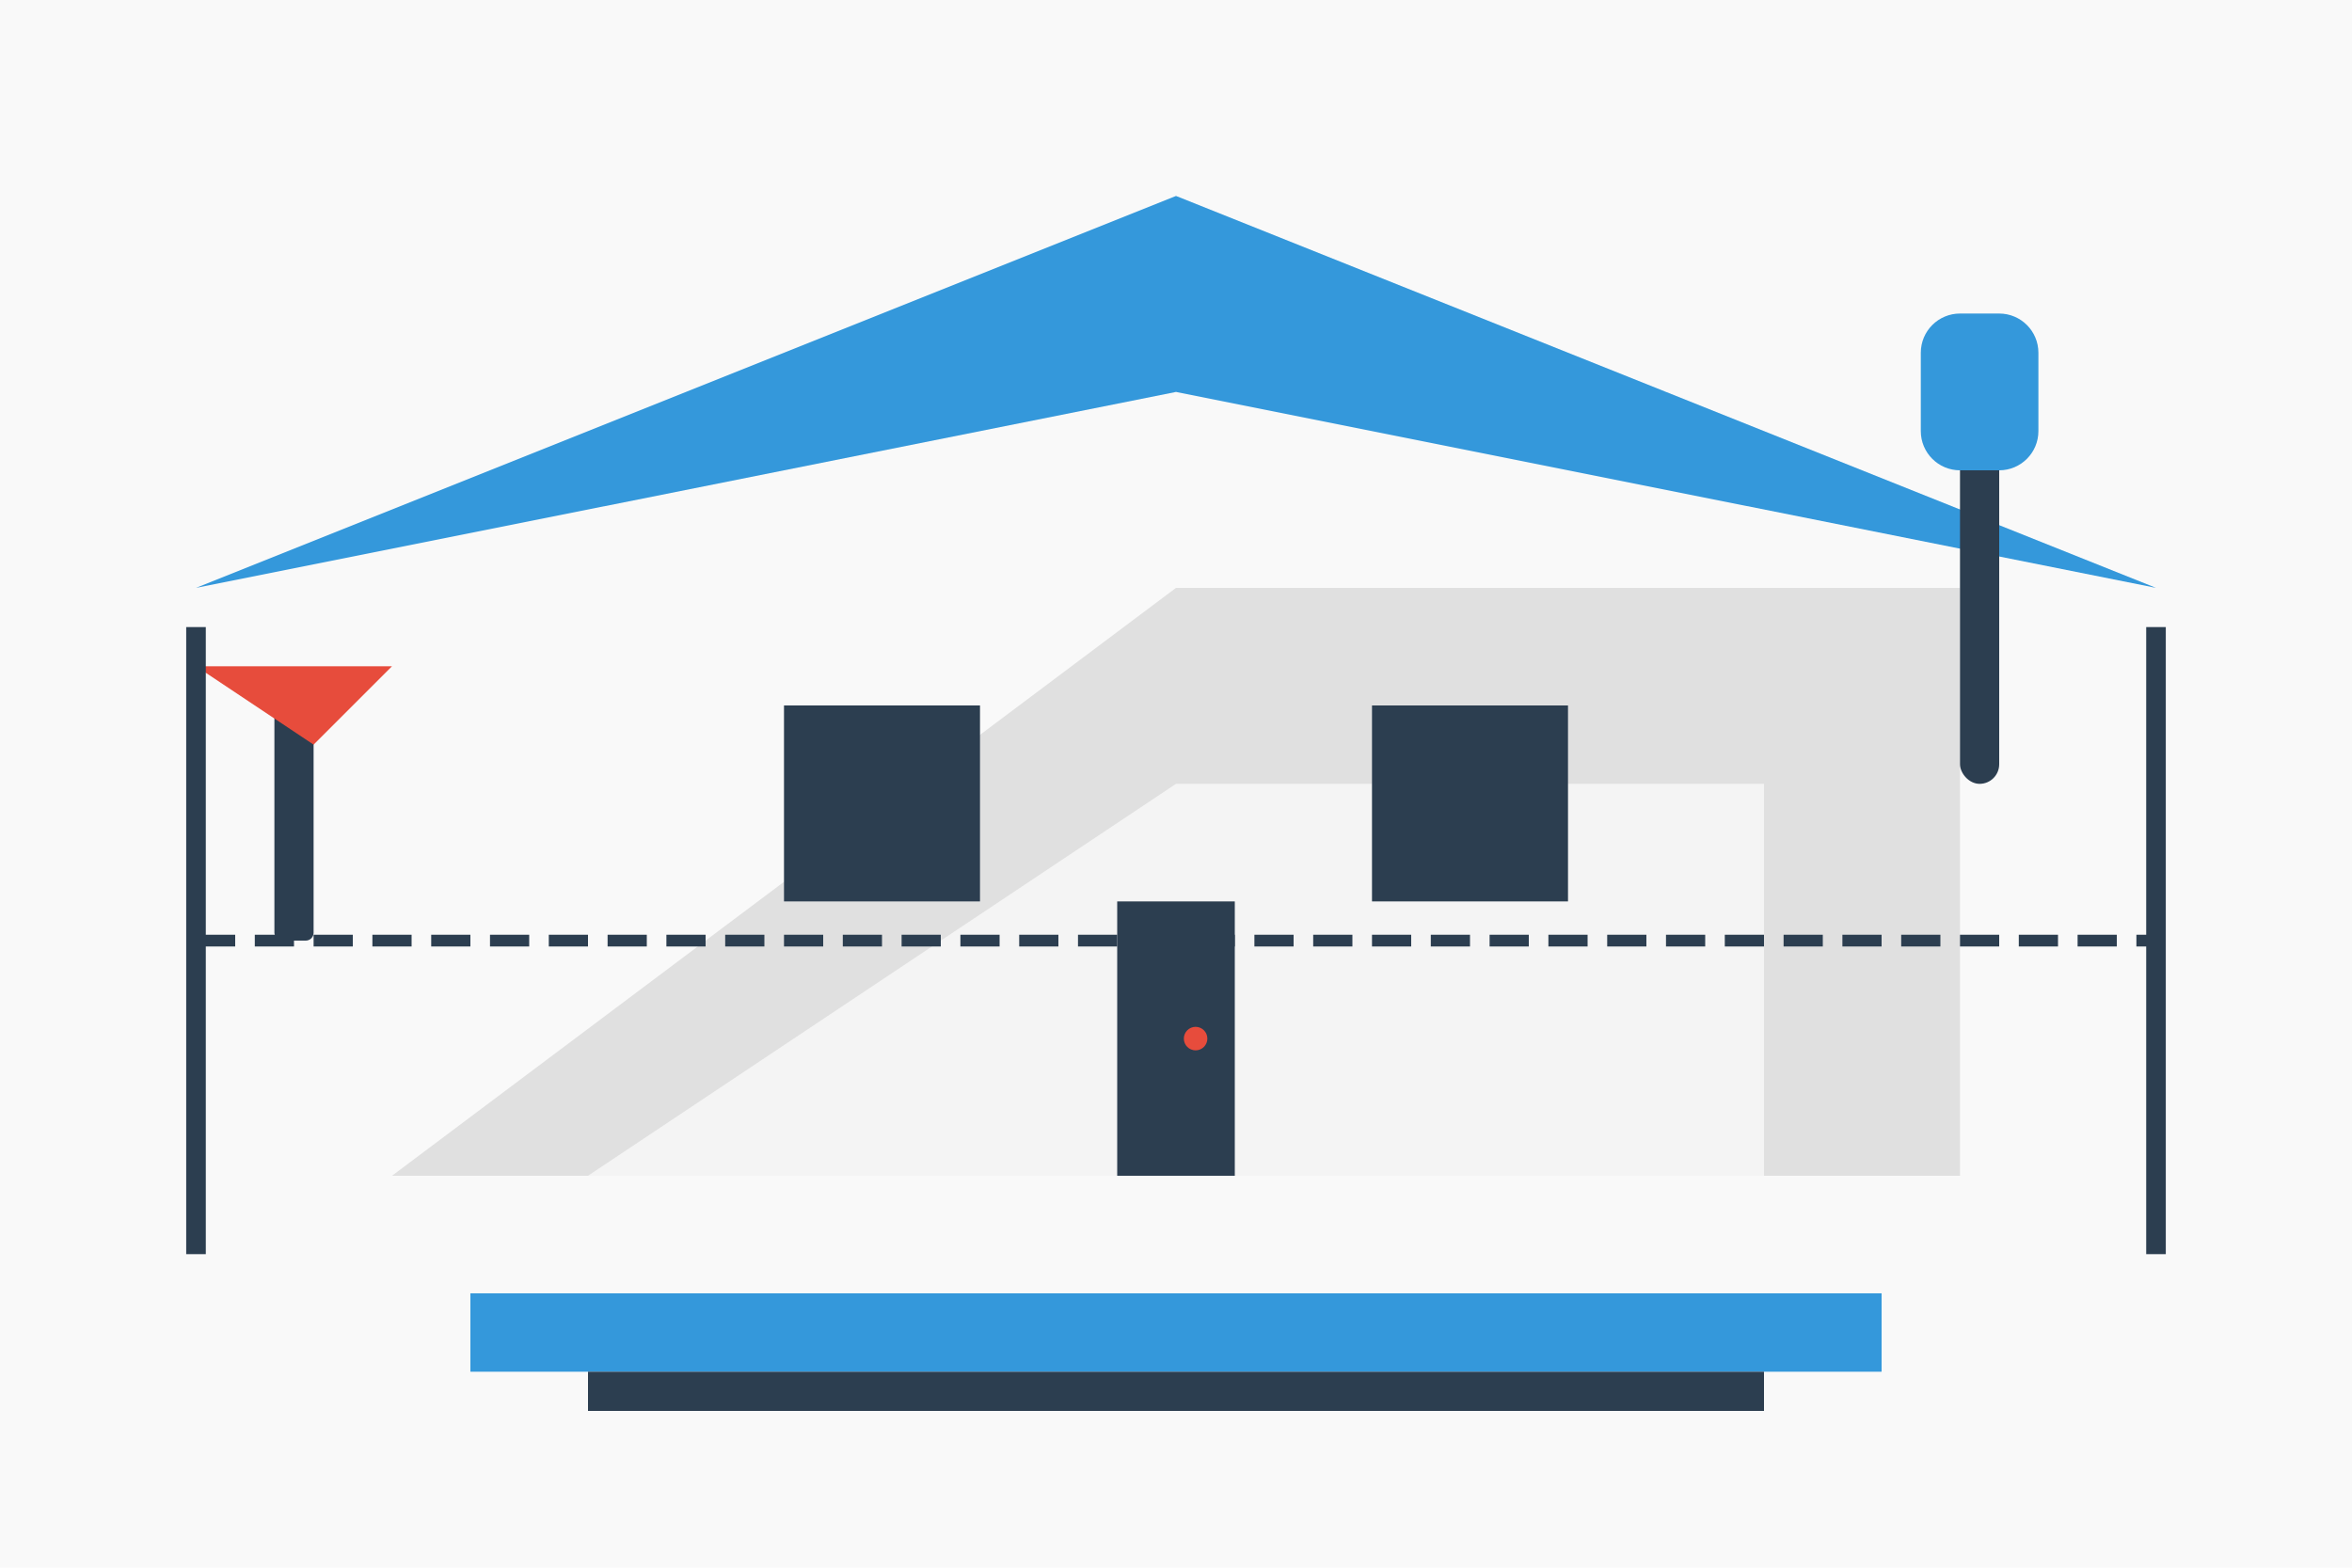
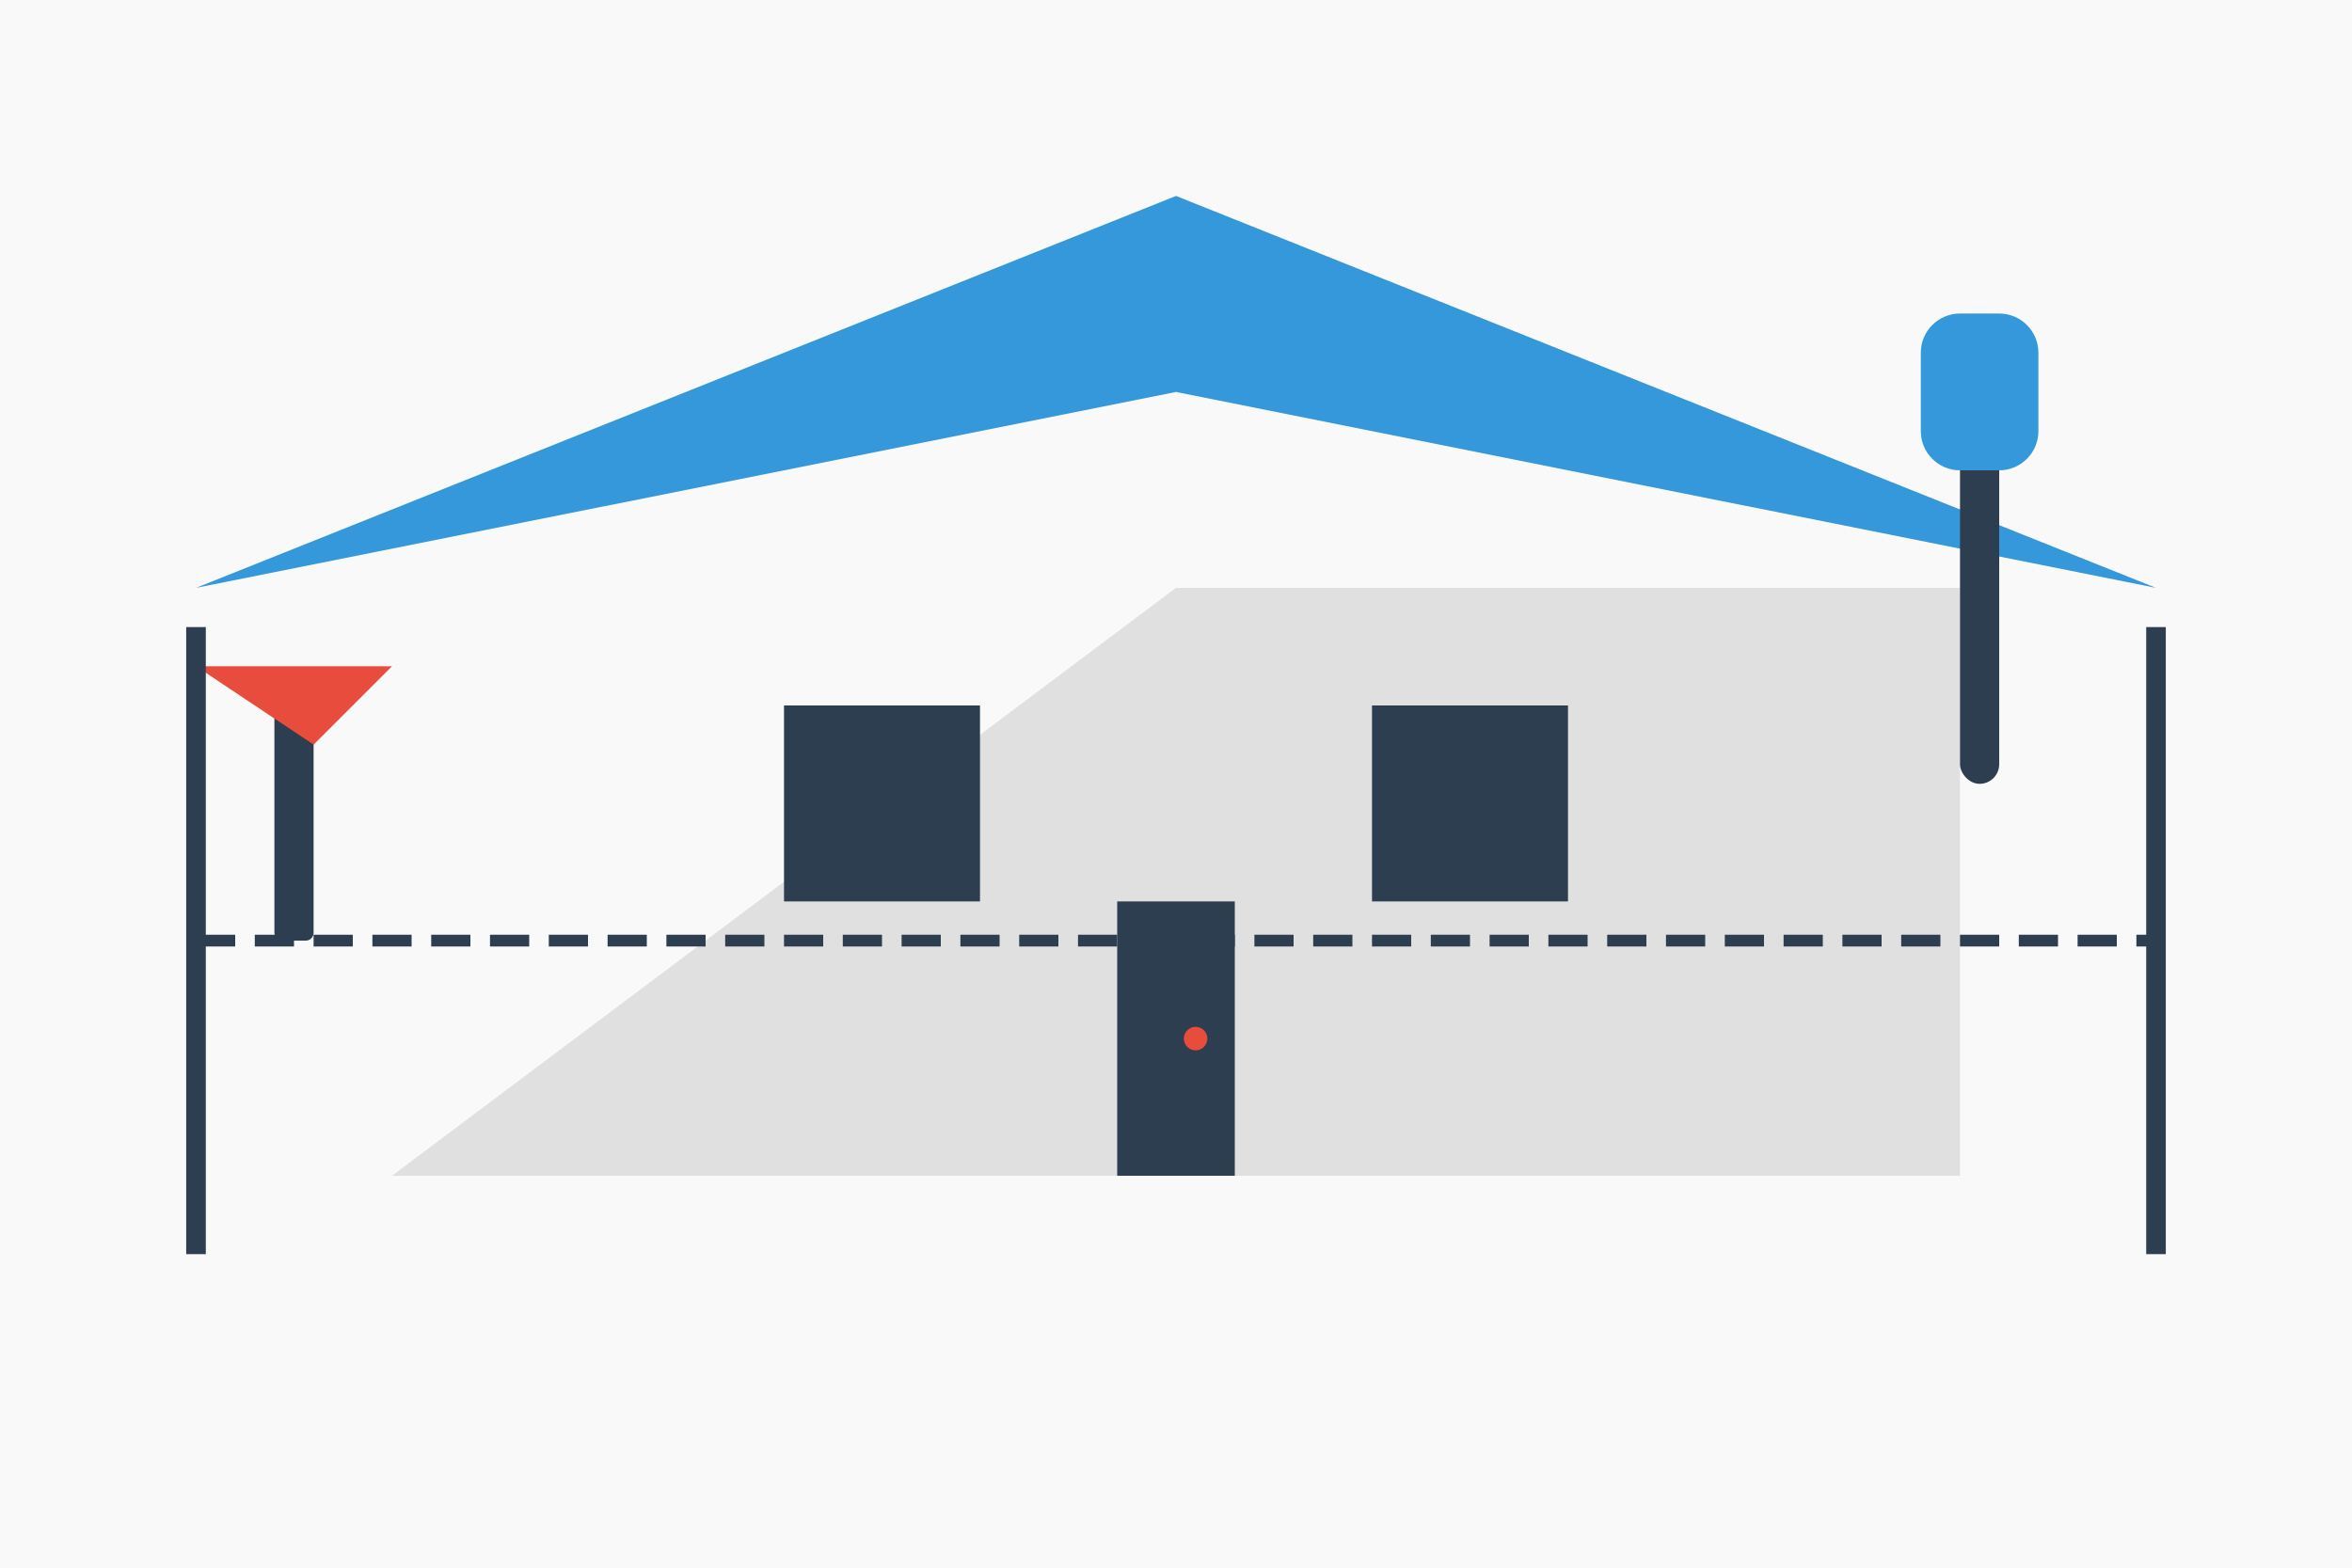
<svg xmlns="http://www.w3.org/2000/svg" width="600" height="400" viewBox="0 0 600 400" fill="none">
  <rect width="600" height="400" fill="#f9f9f9" />
  <path d="M100 300H500V150H300L100 300Z" fill="#e0e0e0" />
-   <path d="M150 300H450V200H300L150 300Z" fill="#f4f4f4" />
  <path d="M50 150L300 50L550 150L300 100L50 150Z" fill="#3498db" />
  <rect x="200" y="180" width="50" height="50" fill="#2c3e50" />
  <rect x="350" y="180" width="50" height="50" fill="#2c3e50" />
  <rect x="285" y="230" width="30" height="70" fill="#2c3e50" />
  <circle cx="305" cy="265" r="3" fill="#e74c3c" />
-   <rect x="120" y="330" width="360" height="20" fill="#3498db" />
-   <rect x="150" y="350" width="300" height="10" fill="#2c3e50" />
  <rect x="500" y="100" width="10" height="100" rx="5" fill="#2c3e50" />
  <path d="M490 90C490 84.477 494.477 80 500 80H510C515.523 80 520 84.477 520 90V110C520 115.523 515.523 120 510 120H500C494.477 120 490 115.523 490 110V90Z" fill="#3498db" />
  <rect x="70" y="180" width="10" height="60" rx="2" fill="#2c3e50" />
  <path d="M50 170L100 170L80 190L50 170Z" fill="#e74c3c" />
  <line x1="50" y1="160" x2="50" y2="320" stroke="#2c3e50" stroke-width="5" />
  <line x1="550" y1="160" x2="550" y2="320" stroke="#2c3e50" stroke-width="5" />
  <line x1="50" y1="240" x2="550" y2="240" stroke="#2c3e50" stroke-width="3" stroke-dasharray="10 5" />
</svg>